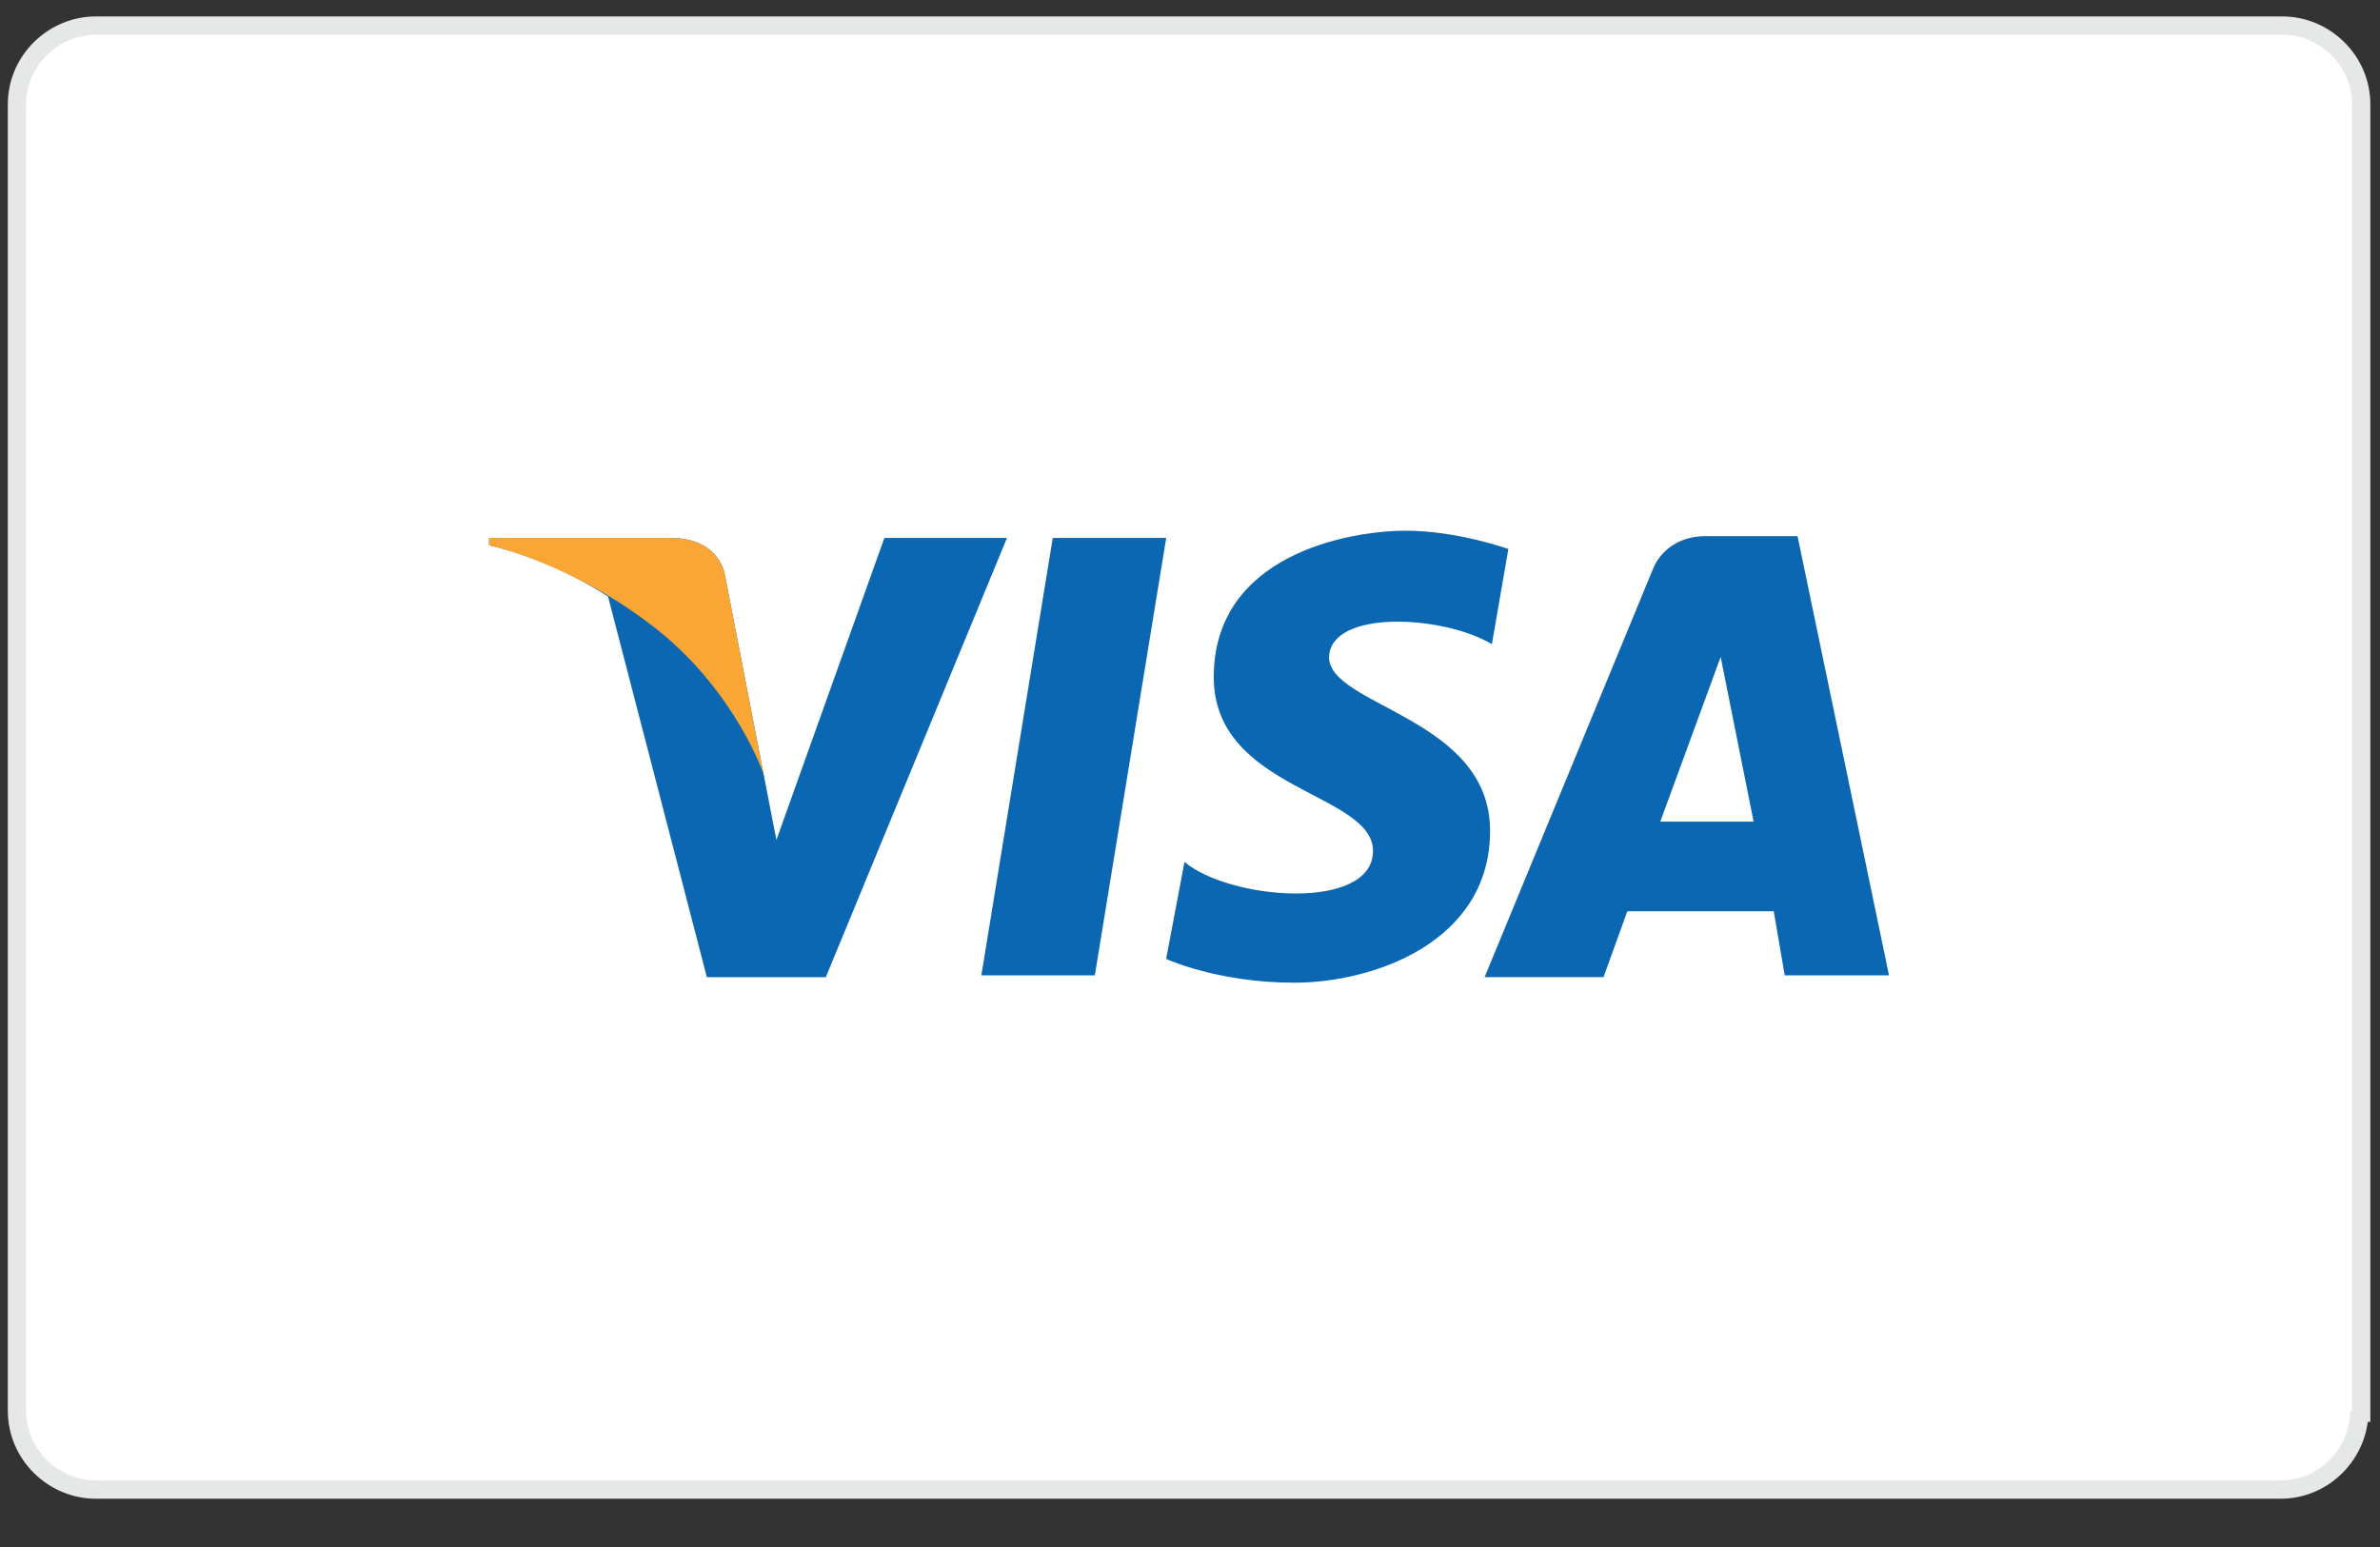
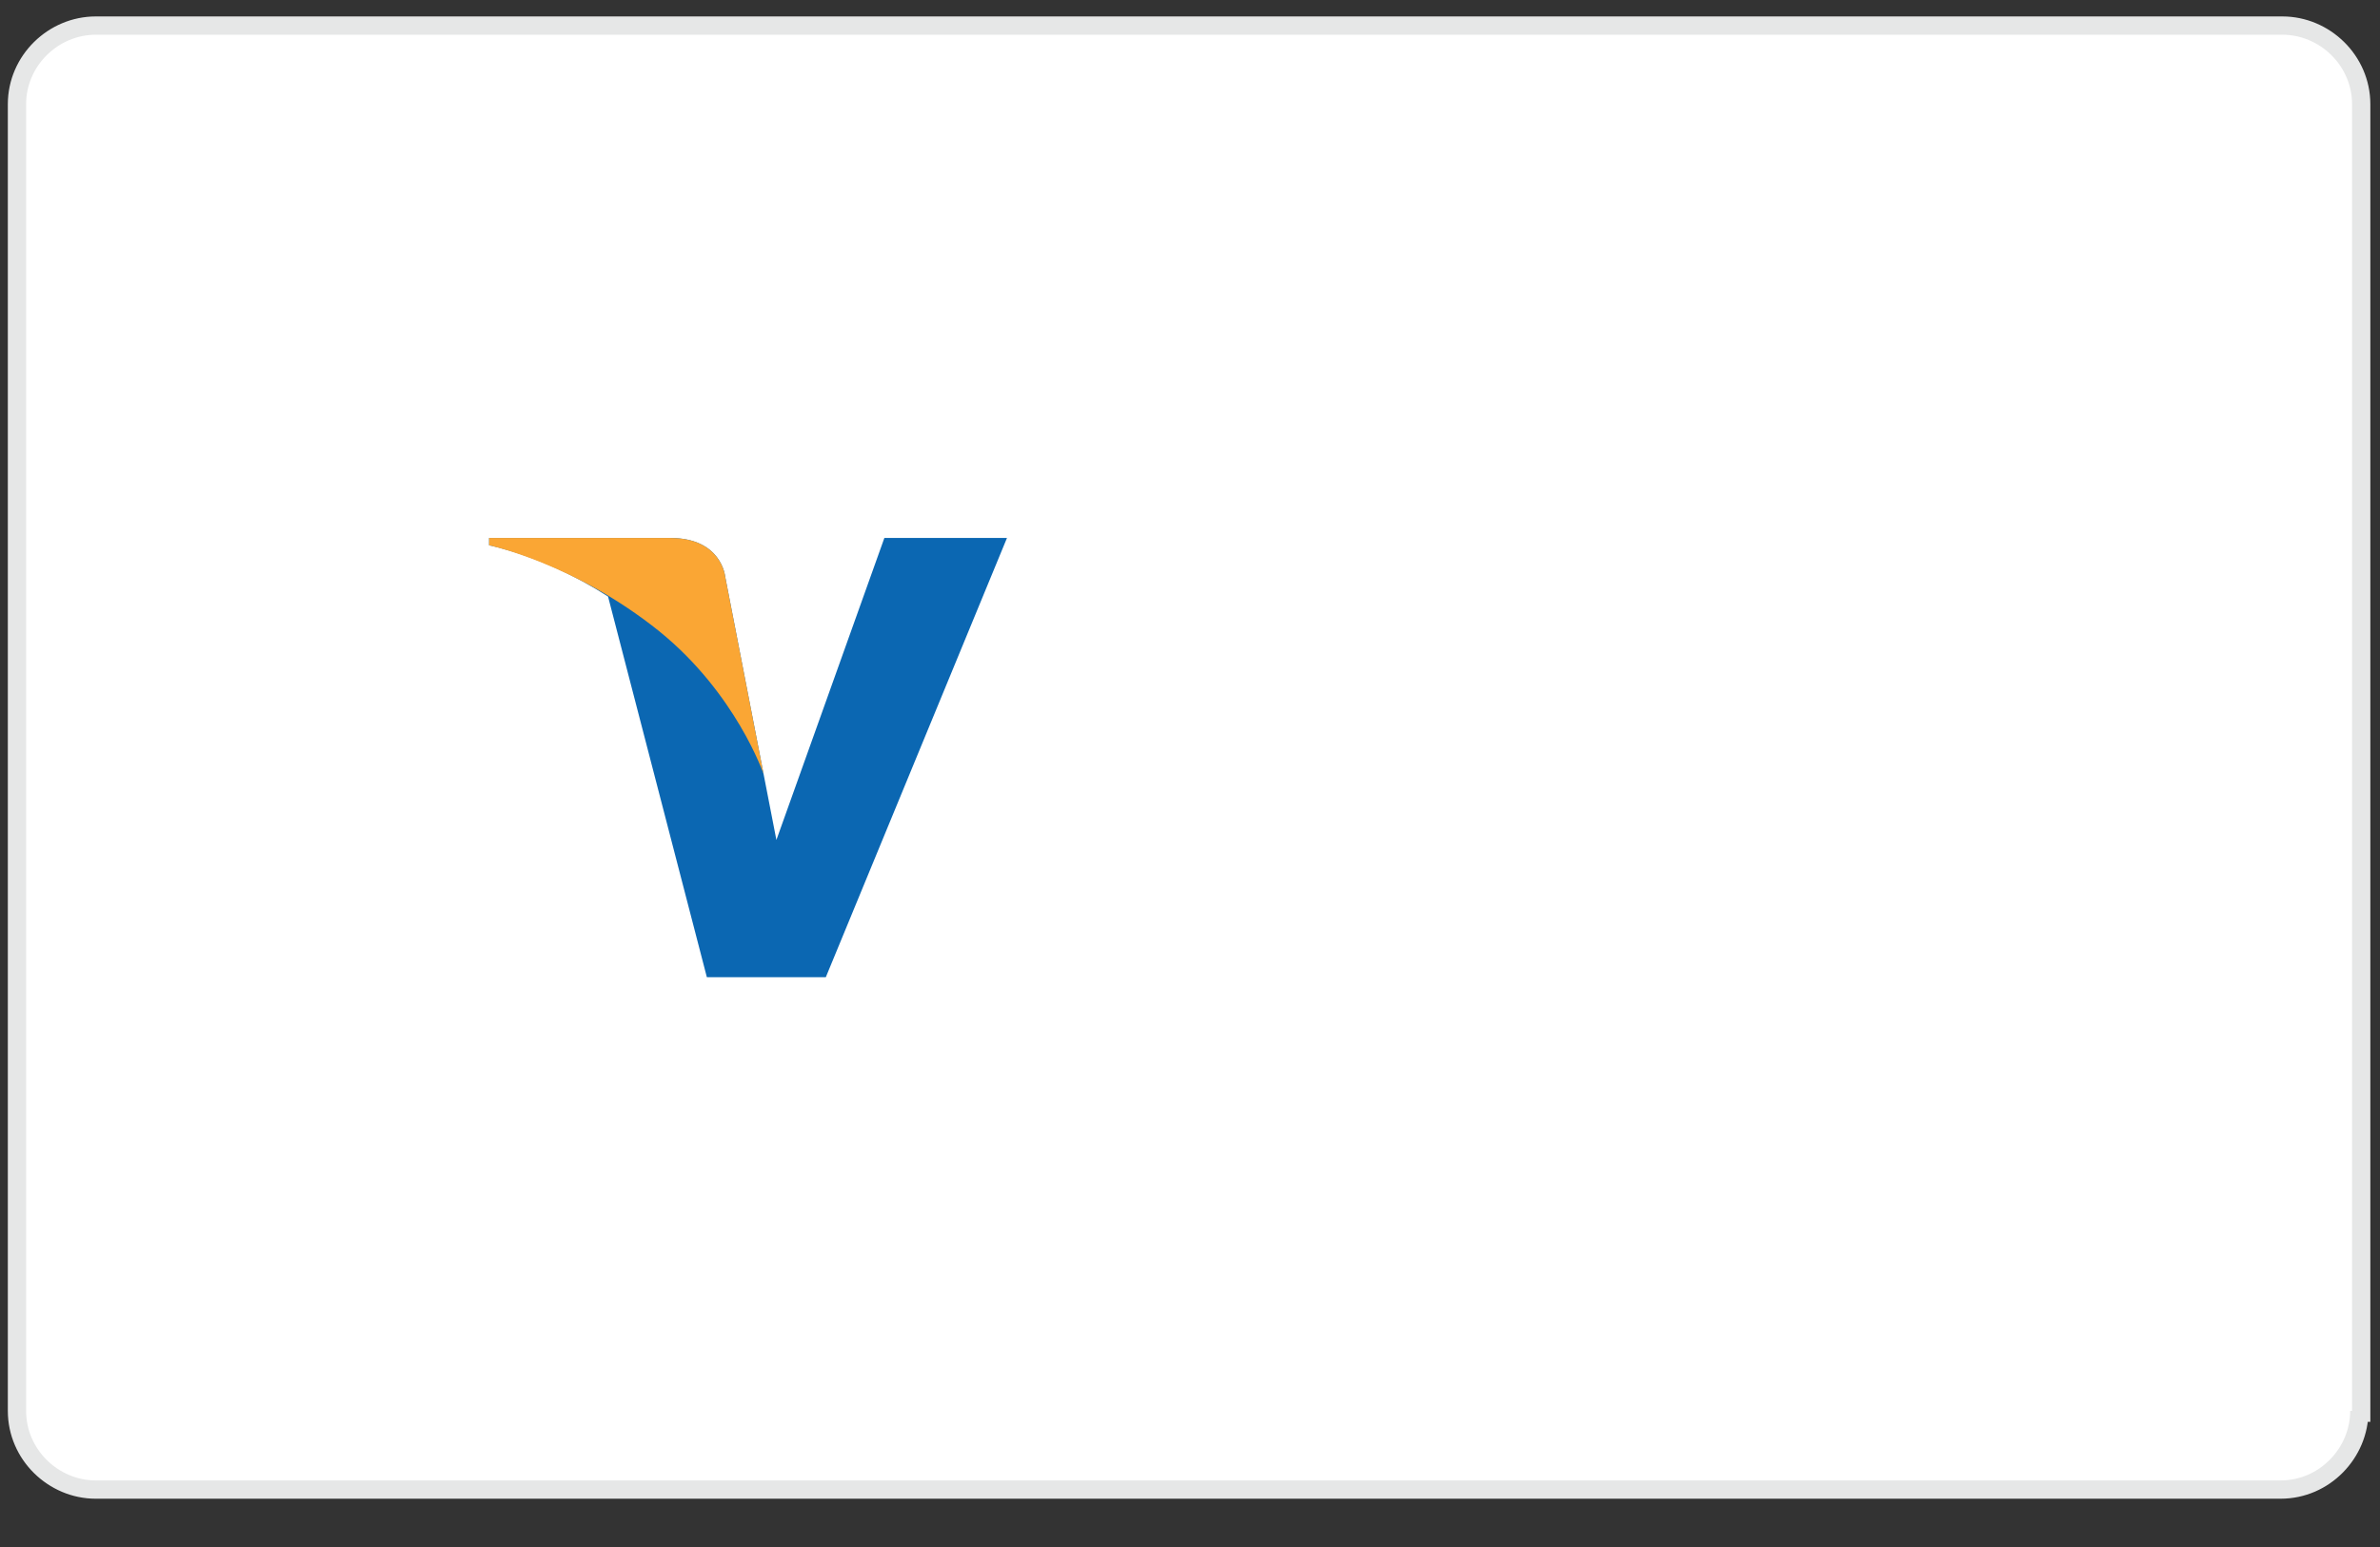
<svg xmlns="http://www.w3.org/2000/svg" width="60" height="39" viewBox="0 0 60 39" fill="none">
  <rect x="0" y="0" width="60" height="39" fill="#333333" stroke="none" />
  <g clip-path="url(#clip0_2374_2941)">
    <path d="M59.479 35.568C59.479 36.629 58.603 37.552 57.496 37.552H2.412C1.35 37.552 0.428 36.675 0.428 35.568V2.628C0.428 1.521 1.35 0.645 2.412 0.645H57.542C58.603 0.645 59.526 1.521 59.526 2.628V35.614H59.479V35.568Z" fill="white" stroke="#E6E7E7" stroke-width="0.461" stroke-miterlimit="10" />
-     <path d="M27.601 24.589H24.74L26.54 13.562H29.4L27.601 24.589Z" fill="#0B67B2" />
    <path d="M22.295 13.562L19.573 21.175L19.25 19.514L18.281 14.531C18.281 14.531 18.189 13.562 16.897 13.562H12.33V13.747C12.33 13.747 13.76 14.024 15.329 15.039L17.82 24.635H20.819L25.386 13.562H22.295Z" fill="#0B67B2" />
-     <path d="M44.993 24.588H47.622L45.316 13.516H43.009C41.948 13.516 41.671 14.346 41.671 14.346L37.427 24.634H40.425L41.025 22.973H44.716L44.993 24.588ZM41.856 20.713L43.378 16.561L44.209 20.713H41.856Z" fill="#0B67B2" />
-     <path d="M37.611 16.239L38.026 13.84C38.026 13.84 36.735 13.379 35.443 13.379C34.013 13.379 30.599 13.979 30.599 17.07C30.599 19.93 34.613 19.976 34.613 21.452C34.613 22.975 31.014 22.698 29.861 21.729L29.399 24.174C29.399 24.174 30.691 24.774 32.629 24.774C34.613 24.774 37.565 23.759 37.565 20.945C37.565 18.085 33.505 17.808 33.505 16.562C33.551 15.363 36.366 15.501 37.611 16.239Z" fill="#0B67B2" />
    <path d="M19.25 19.514L18.281 14.531C18.281 14.531 18.189 13.562 16.897 13.562H12.33V13.747C12.33 13.747 14.498 14.208 16.621 15.915C18.558 17.484 19.25 19.514 19.25 19.514Z" fill="#FAA634" />
  </g>
  <defs>
    <clipPath id="clip0_2374_2941">
      <rect width="59.974" height="37.83" fill="white" transform="translate(0.013 0.184)" />
    </clipPath>
  </defs>
</svg>